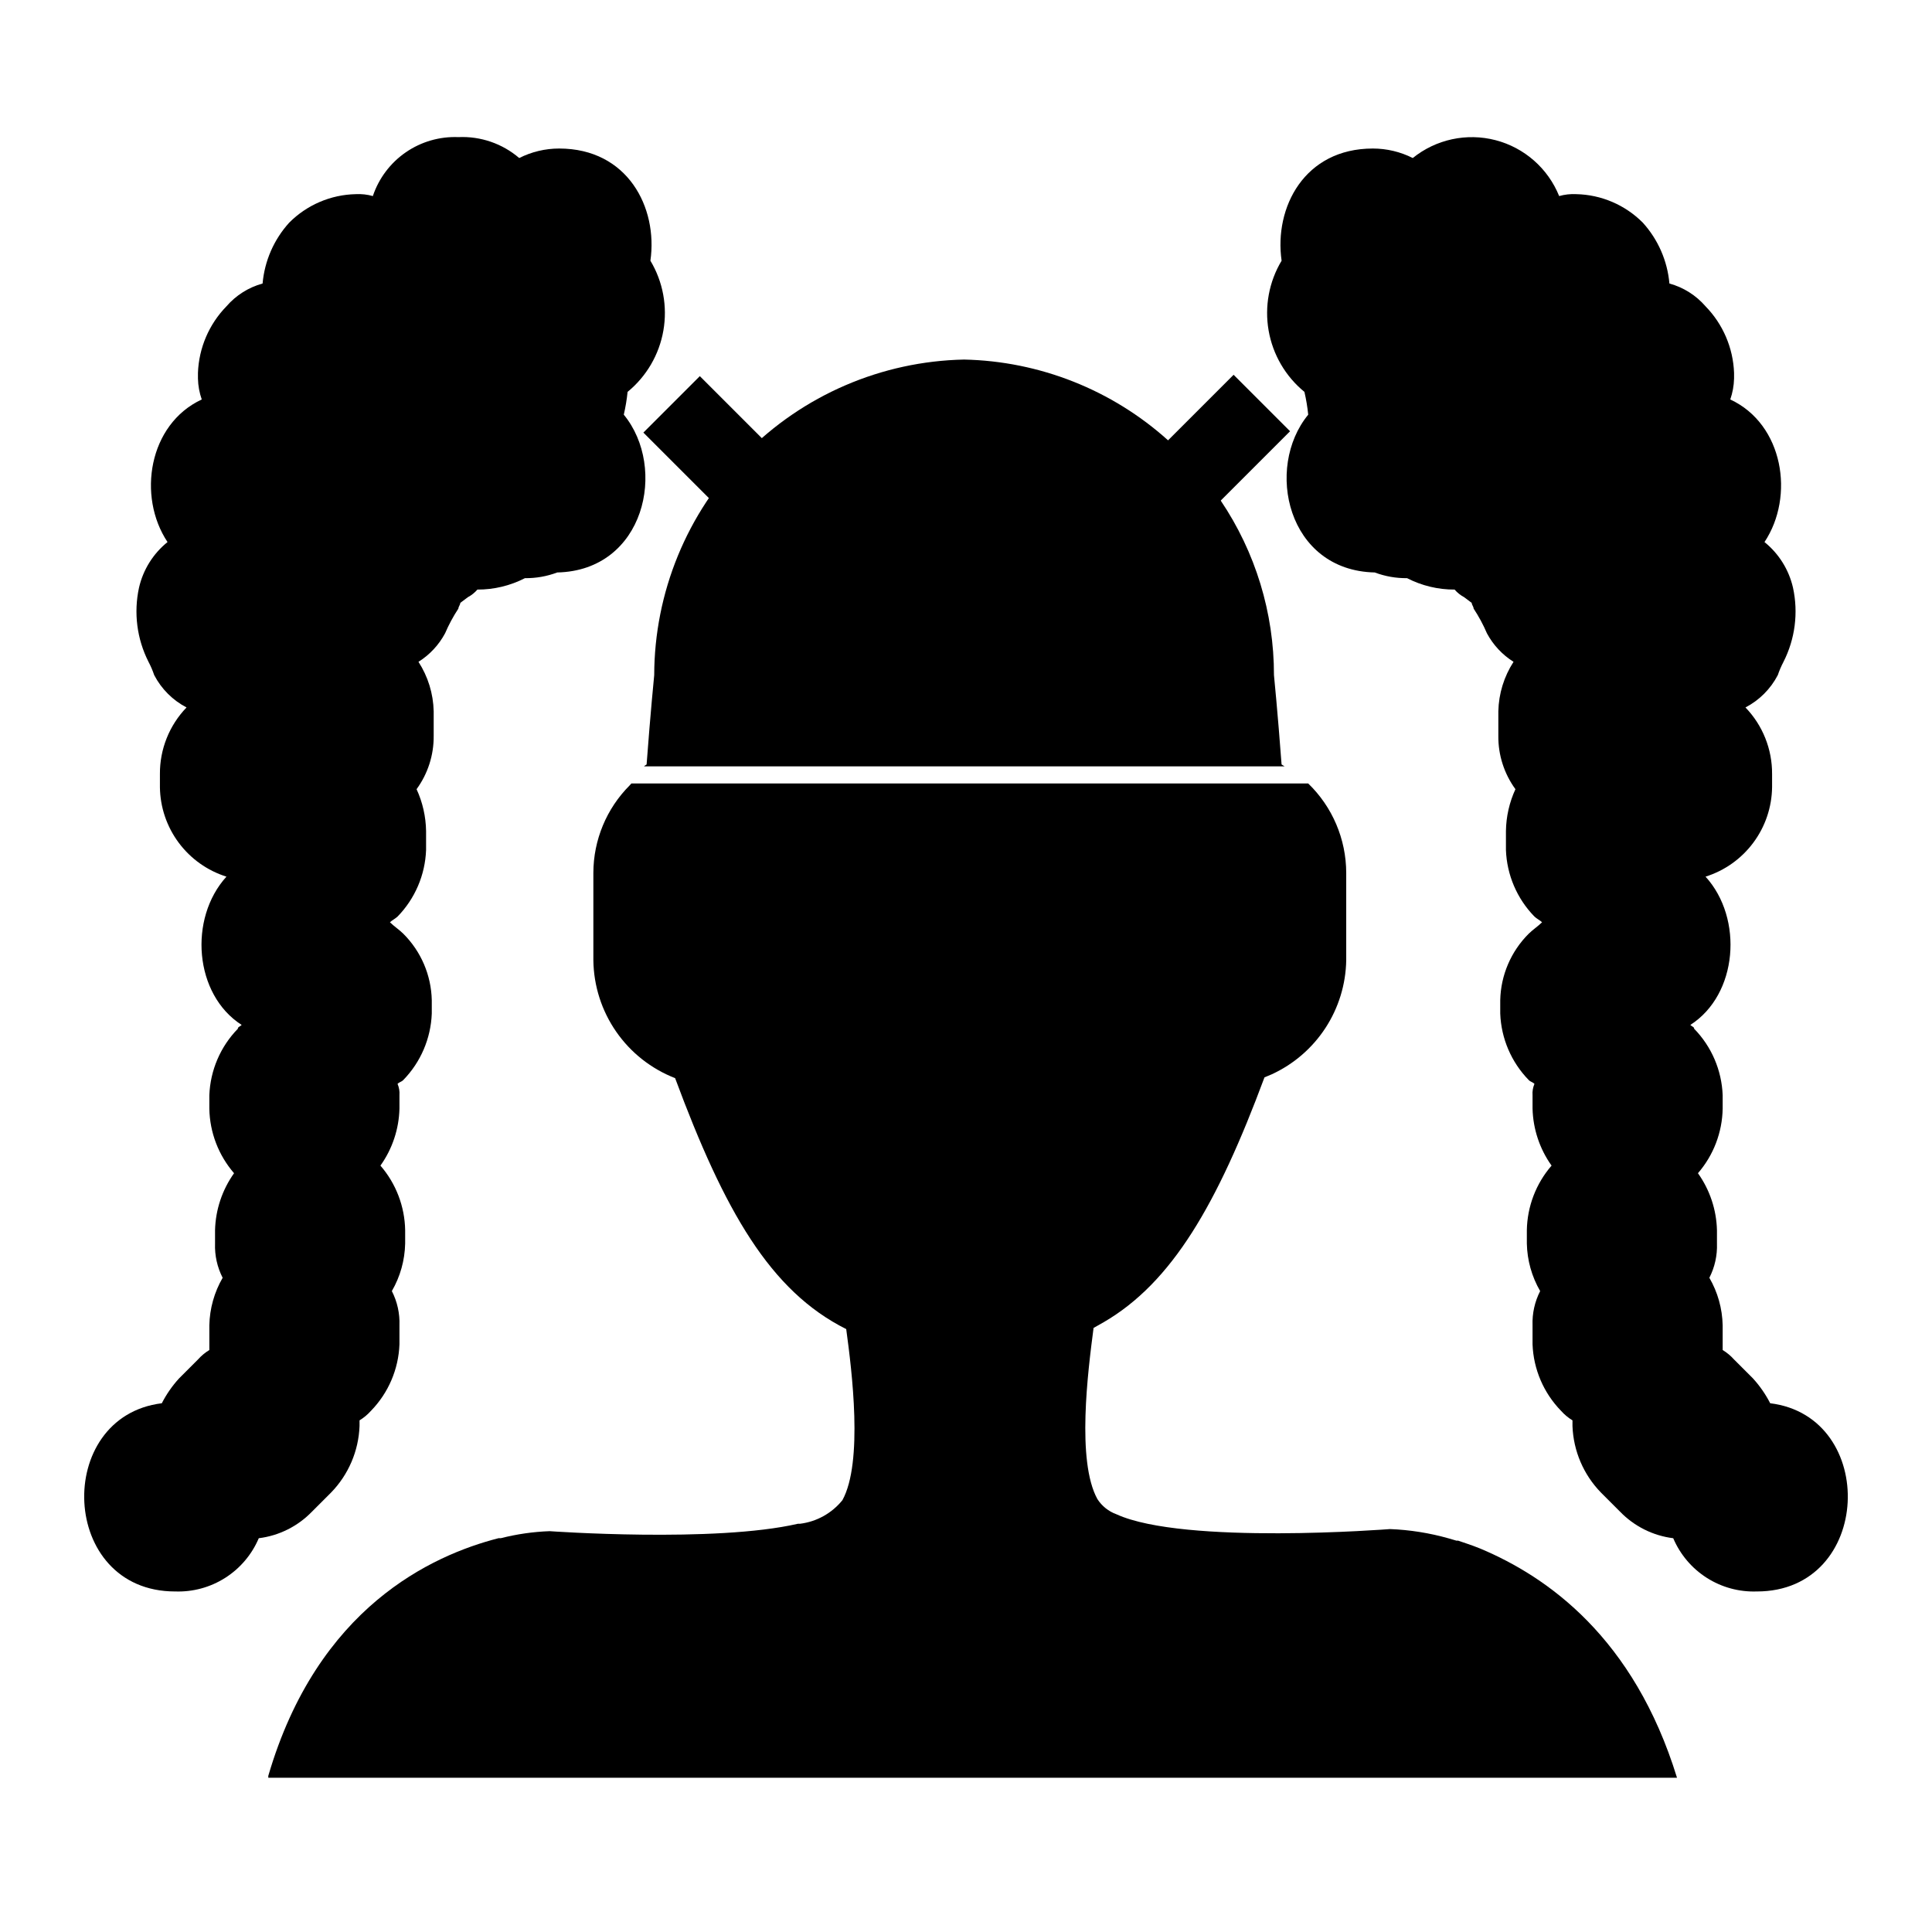
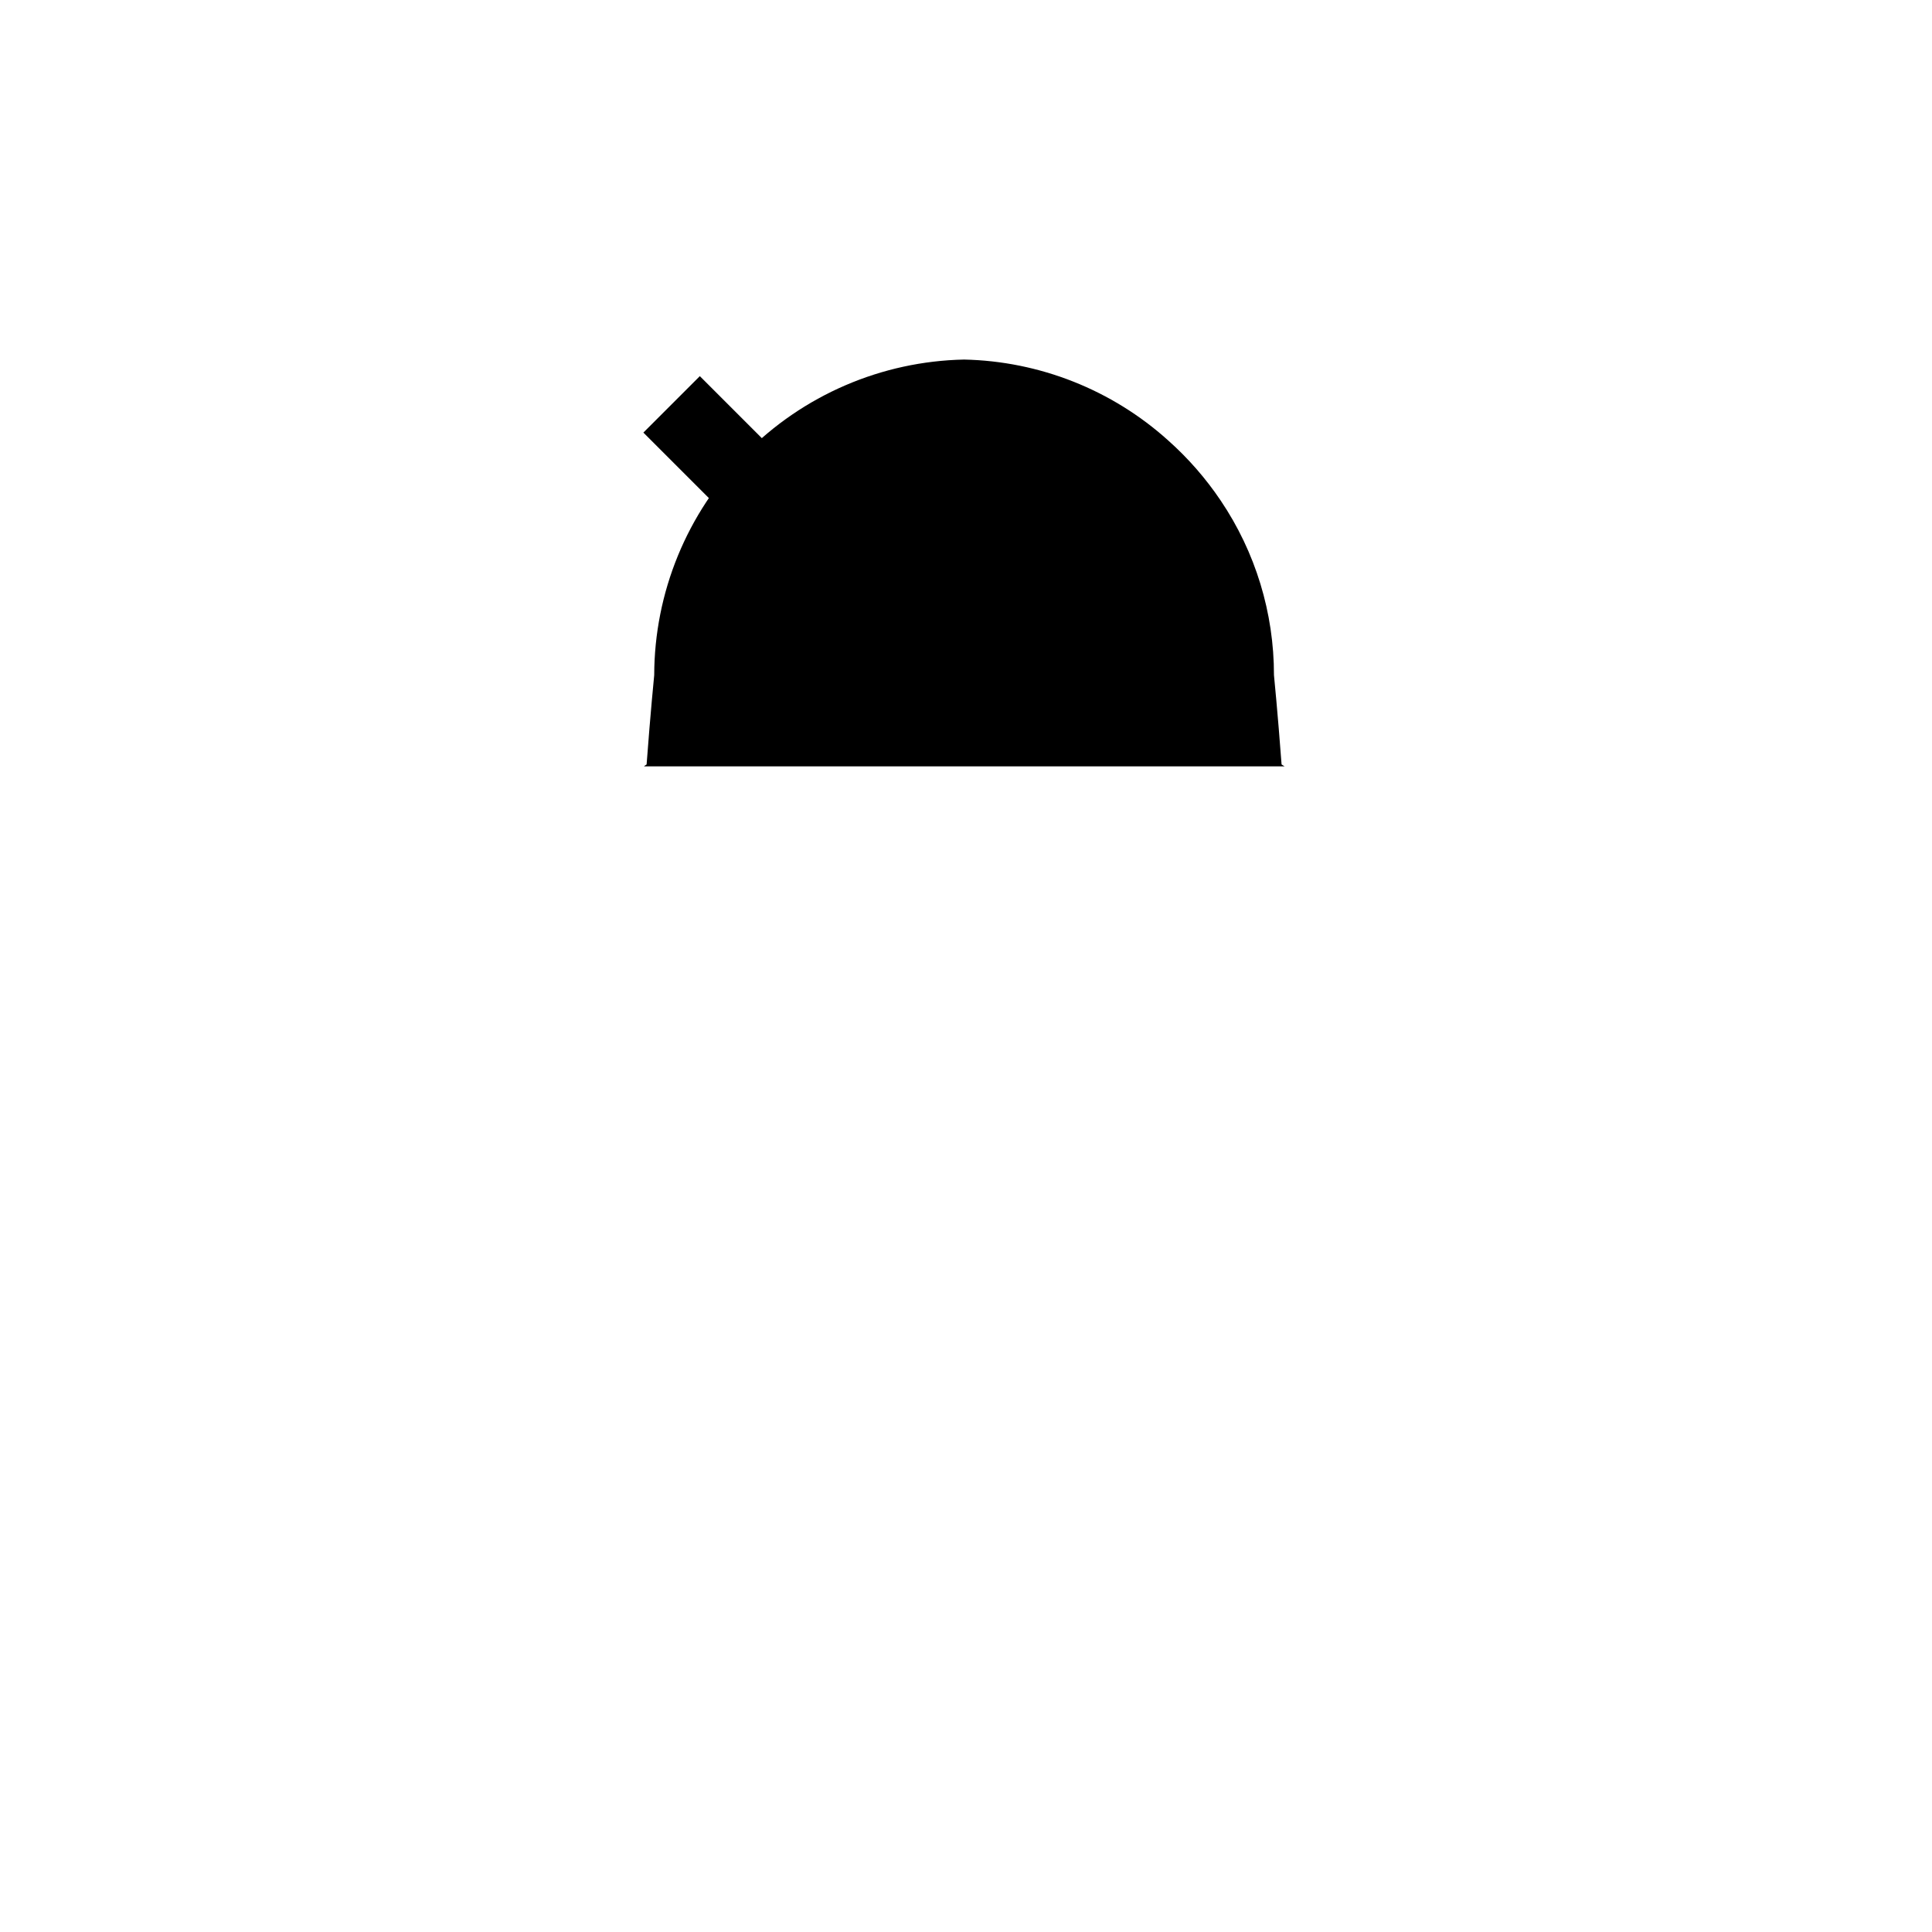
<svg xmlns="http://www.w3.org/2000/svg" fill="#000000" width="800px" height="800px" version="1.1" viewBox="144 144 512 512">
  <g>
    <path d="m484.44 347.1h-169.79c0.215-0.195 0.453-0.363 0.707-0.504 1.008-13.602 2.016-23.68 2.016-23.68 0.047-21.902 8.668-42.922 24.016-58.551 15.348-15.629 36.203-24.633 58.105-25.078 20 0.426 39.188 8.023 54.059 21.41 5.305 4.715 9.992 10.082 13.953 15.969 9.215 13.664 14.125 29.773 14.109 46.25 0 0 1.008 10.078 2.016 23.68z" />
-     <path d="m310.32 247.85c5.008-4.106 8.375-9.875 9.484-16.258 1.109-6.379-0.109-12.949-3.438-18.504 2.016-14.105-6.047-29.727-24.184-29.727-3.676 0-7.301 0.863-10.582 2.519-4.469-3.832-10.238-5.816-16.121-5.543-4.961-0.203-9.852 1.211-13.941 4.027-4.086 2.816-7.152 6.887-8.73 11.594-1.473-0.418-3.004-0.586-4.531-0.504-6.637 0.141-12.957 2.852-17.637 7.555-4.047 4.461-6.523 10.125-7.051 16.125-3.719 1.023-7.051 3.125-9.574 6.043-4.621 4.738-7.312 11.023-7.555 17.633v1.512c0.043 1.891 0.383 3.758 1.008 5.543-14.109 6.551-17.133 25.695-9.07 37.785-3.805 3.066-6.469 7.328-7.559 12.094-1.445 6.641-0.559 13.582 2.519 19.648 0.598 1.133 1.102 2.312 1.512 3.523 1.91 3.668 4.898 6.656 8.566 8.566-4.562 4.731-7.094 11.059-7.055 17.633v3.527c0.074 5.301 1.82 10.441 4.984 14.691 3.168 4.254 7.594 7.398 12.648 8.988-10.078 11.082-8.566 31.234 4.031 39.297-0.504 0.504-1.008 0.504-1.008 1.008-4.621 4.734-7.312 11.02-7.559 17.633v3.527c0.105 6.301 2.426 12.363 6.551 17.129-3.152 4.422-4.906 9.684-5.039 15.113v3.527c-0.113 3.144 0.582 6.266 2.016 9.07-2.219 3.832-3.434 8.164-3.527 12.594v6.551c-1.125 0.684-2.144 1.531-3.019 2.516l-5.039 5.039c-1.793 1.973-3.32 4.176-4.535 6.551-28.719 3.527-27.207 49.879 3.527 49.879v-0.004c4.688 0.172 9.316-1.086 13.277-3.606 3.957-2.519 7.059-6.18 8.891-10.5 5.371-0.668 10.348-3.16 14.105-7.051l5.039-5.039c4.621-4.738 7.312-11.023 7.559-17.633v-1.512c1.125-0.688 2.144-1.535 3.019-2.519 4.621-4.738 7.316-11.023 7.559-17.633v-5.039c0.113-3.144-0.582-6.266-2.016-9.07 2.223-3.832 3.434-8.164 3.527-12.594v-3.527c-0.105-6.301-2.426-12.363-6.551-17.129 3.152-4.422 4.91-9.688 5.039-15.113v-3.527c0.078-1.035-0.094-2.07-0.504-3.023 0.504-0.504 1.008-0.504 1.512-1.008 4.621-4.734 7.312-11.02 7.559-17.633v-3.527c-0.145-6.633-2.852-12.953-7.559-17.633-1.008-1.008-2.519-2.016-3.527-3.023 0.504-0.504 1.512-1.008 2.016-1.512 4.621-4.734 7.312-11.02 7.559-17.633v-5.039c-0.059-3.828-0.918-7.606-2.519-11.082 2.988-4.094 4.578-9.039 4.535-14.105v-6.551c-0.109-4.656-1.504-9.188-4.031-13.098 2.969-1.863 5.398-4.469 7.051-7.559 0.98-2.285 2.16-4.477 3.527-6.551 0-0.504 0.504-1.008 0.504-1.512l2.016-1.512c0.957-0.512 1.809-1.195 2.519-2.012 4.379 0.016 8.699-1.023 12.594-3.023 2.926 0.031 5.828-0.48 8.566-1.512 23.176-0.504 29.223-27.711 17.633-41.816 0.461-1.992 0.801-4.012 1.008-6.047z" />
    <path d="m314.5 258.64 14.961-14.961 23.156 23.156-14.961 14.961z" />
-     <path d="m447.76 266.48 23.156-23.156 14.961 14.961-23.156 23.156z" />
-     <path d="m489.68 247.85c-5.008-4.106-8.375-9.875-9.484-16.258-1.109-6.379 0.109-12.949 3.441-18.504-2.016-14.109 6.043-29.727 24.18-29.727 3.676 0 7.301 0.863 10.582 2.519 6.148-4.965 14.285-6.719 21.934-4.734 7.648 1.988 13.902 7.484 16.859 14.812 1.473-0.418 3.004-0.586 4.535-0.504 6.633 0.141 12.953 2.852 17.633 7.555 4.047 4.461 6.523 10.125 7.051 16.125 3.719 1.023 7.051 3.125 9.574 6.043 4.621 4.738 7.312 11.023 7.559 17.633v1.512c-0.047 1.891-0.387 3.758-1.008 5.543 14.105 6.551 17.129 25.695 9.07 37.785h-0.004c3.805 3.066 6.469 7.328 7.559 12.094 1.449 6.641 0.559 13.582-2.519 19.648-0.594 1.133-1.102 2.312-1.512 3.523-1.91 3.668-4.898 6.656-8.566 8.566 4.562 4.731 7.094 11.059 7.055 17.633v3.527c-0.074 5.301-1.816 10.441-4.984 14.691-3.164 4.254-7.59 7.398-12.648 8.988 10.078 11.082 8.566 31.234-4.031 39.297 0.504 0.504 1.008 0.504 1.008 1.008 4.621 4.734 7.316 11.02 7.559 17.633v3.527c-0.105 6.301-2.426 12.363-6.551 17.129 3.152 4.422 4.906 9.684 5.039 15.113v3.527c0.113 3.144-0.582 6.266-2.016 9.07 2.223 3.832 3.434 8.164 3.527 12.594v6.551c1.125 0.684 2.144 1.531 3.023 2.516l5.039 5.039h-0.004c1.797 1.973 3.32 4.176 4.535 6.551 28.719 3.527 27.207 49.879-3.527 49.879v-0.004c-4.688 0.172-9.316-1.086-13.273-3.606-3.961-2.519-7.059-6.18-8.895-10.5-5.367-0.668-10.348-3.16-14.105-7.051l-5.039-5.039c-4.621-4.738-7.312-11.023-7.555-17.633v-1.512c-1.129-0.688-2.144-1.535-3.023-2.519-4.621-4.738-7.316-11.023-7.559-17.633v-5.039c-0.113-3.144 0.582-6.266 2.016-9.07-2.223-3.832-3.434-8.164-3.527-12.594v-3.527c0.105-6.301 2.426-12.363 6.551-17.129-3.152-4.422-4.906-9.688-5.039-15.113v-3.527c-0.078-1.035 0.094-2.07 0.504-3.023-0.504-0.504-1.008-0.504-1.512-1.008-4.621-4.734-7.312-11.02-7.555-17.633v-3.527c0.141-6.633 2.852-12.953 7.555-17.633 1.008-1.008 2.519-2.016 3.527-3.023-0.504-0.504-1.512-1.008-2.016-1.512-4.621-4.734-7.312-11.02-7.555-17.633v-5.039c0.055-3.828 0.914-7.606 2.516-11.082-2.984-4.094-4.578-9.039-4.531-14.105v-6.551c0.105-4.656 1.5-9.188 4.027-13.098-2.965-1.863-5.398-4.469-7.051-7.559-0.977-2.285-2.16-4.477-3.527-6.551 0-0.504-0.504-1.008-0.504-1.512l-2.016-1.512c-0.957-0.512-1.809-1.195-2.519-2.012-4.379 0.016-8.699-1.023-12.594-3.023-2.926 0.031-5.828-0.48-8.566-1.512-23.176-0.504-29.223-27.711-17.633-41.816-0.207-2.035-0.543-4.055-1.008-6.047z" />
-     <path d="m588.42 615.12h-373.32v-0.504c13.047-44.637 43.328-58.441 61.012-62.977h0.605-0.004c4.238-1.082 8.578-1.707 12.949-1.863 0 0 43.781 3.125 65.797-1.965h0.555c4.414-0.547 8.441-2.785 11.234-6.246 5.543-10.078 2.519-34.258 1.008-45.344-20.152-10.078-32.242-31.234-45.344-66.504-6.312-2.453-11.75-6.734-15.609-12.301-3.863-5.566-5.969-12.16-6.055-18.934v-23.176c0.023-8.695 3.481-17.027 9.625-23.176l0.453-0.504h179.36c6.422 6.207 10.055 14.75 10.078 23.68v23.176c-0.109 6.387-2.023 12.613-5.516 17.961-3.496 5.348-8.43 9.602-14.234 12.266l-1.914 0.805c-12.496 33.605-24.484 54.359-42.621 64.891l-2.672 1.512c-1.512 11.586-4.535 35.266 1.008 45.344 1.191 1.859 2.961 3.277 5.039 4.031 17.938 8.211 72.5 3.93 72.5 3.93h-0.004c5.269 0.199 10.496 1.031 15.566 2.469l2.066 0.605h0.453l2.367 0.805c1.16 0.402 2.316 0.805 3.527 1.309 17.734 7.457 40.66 23.531 52.094 60.711z" />
  </g>
</svg>